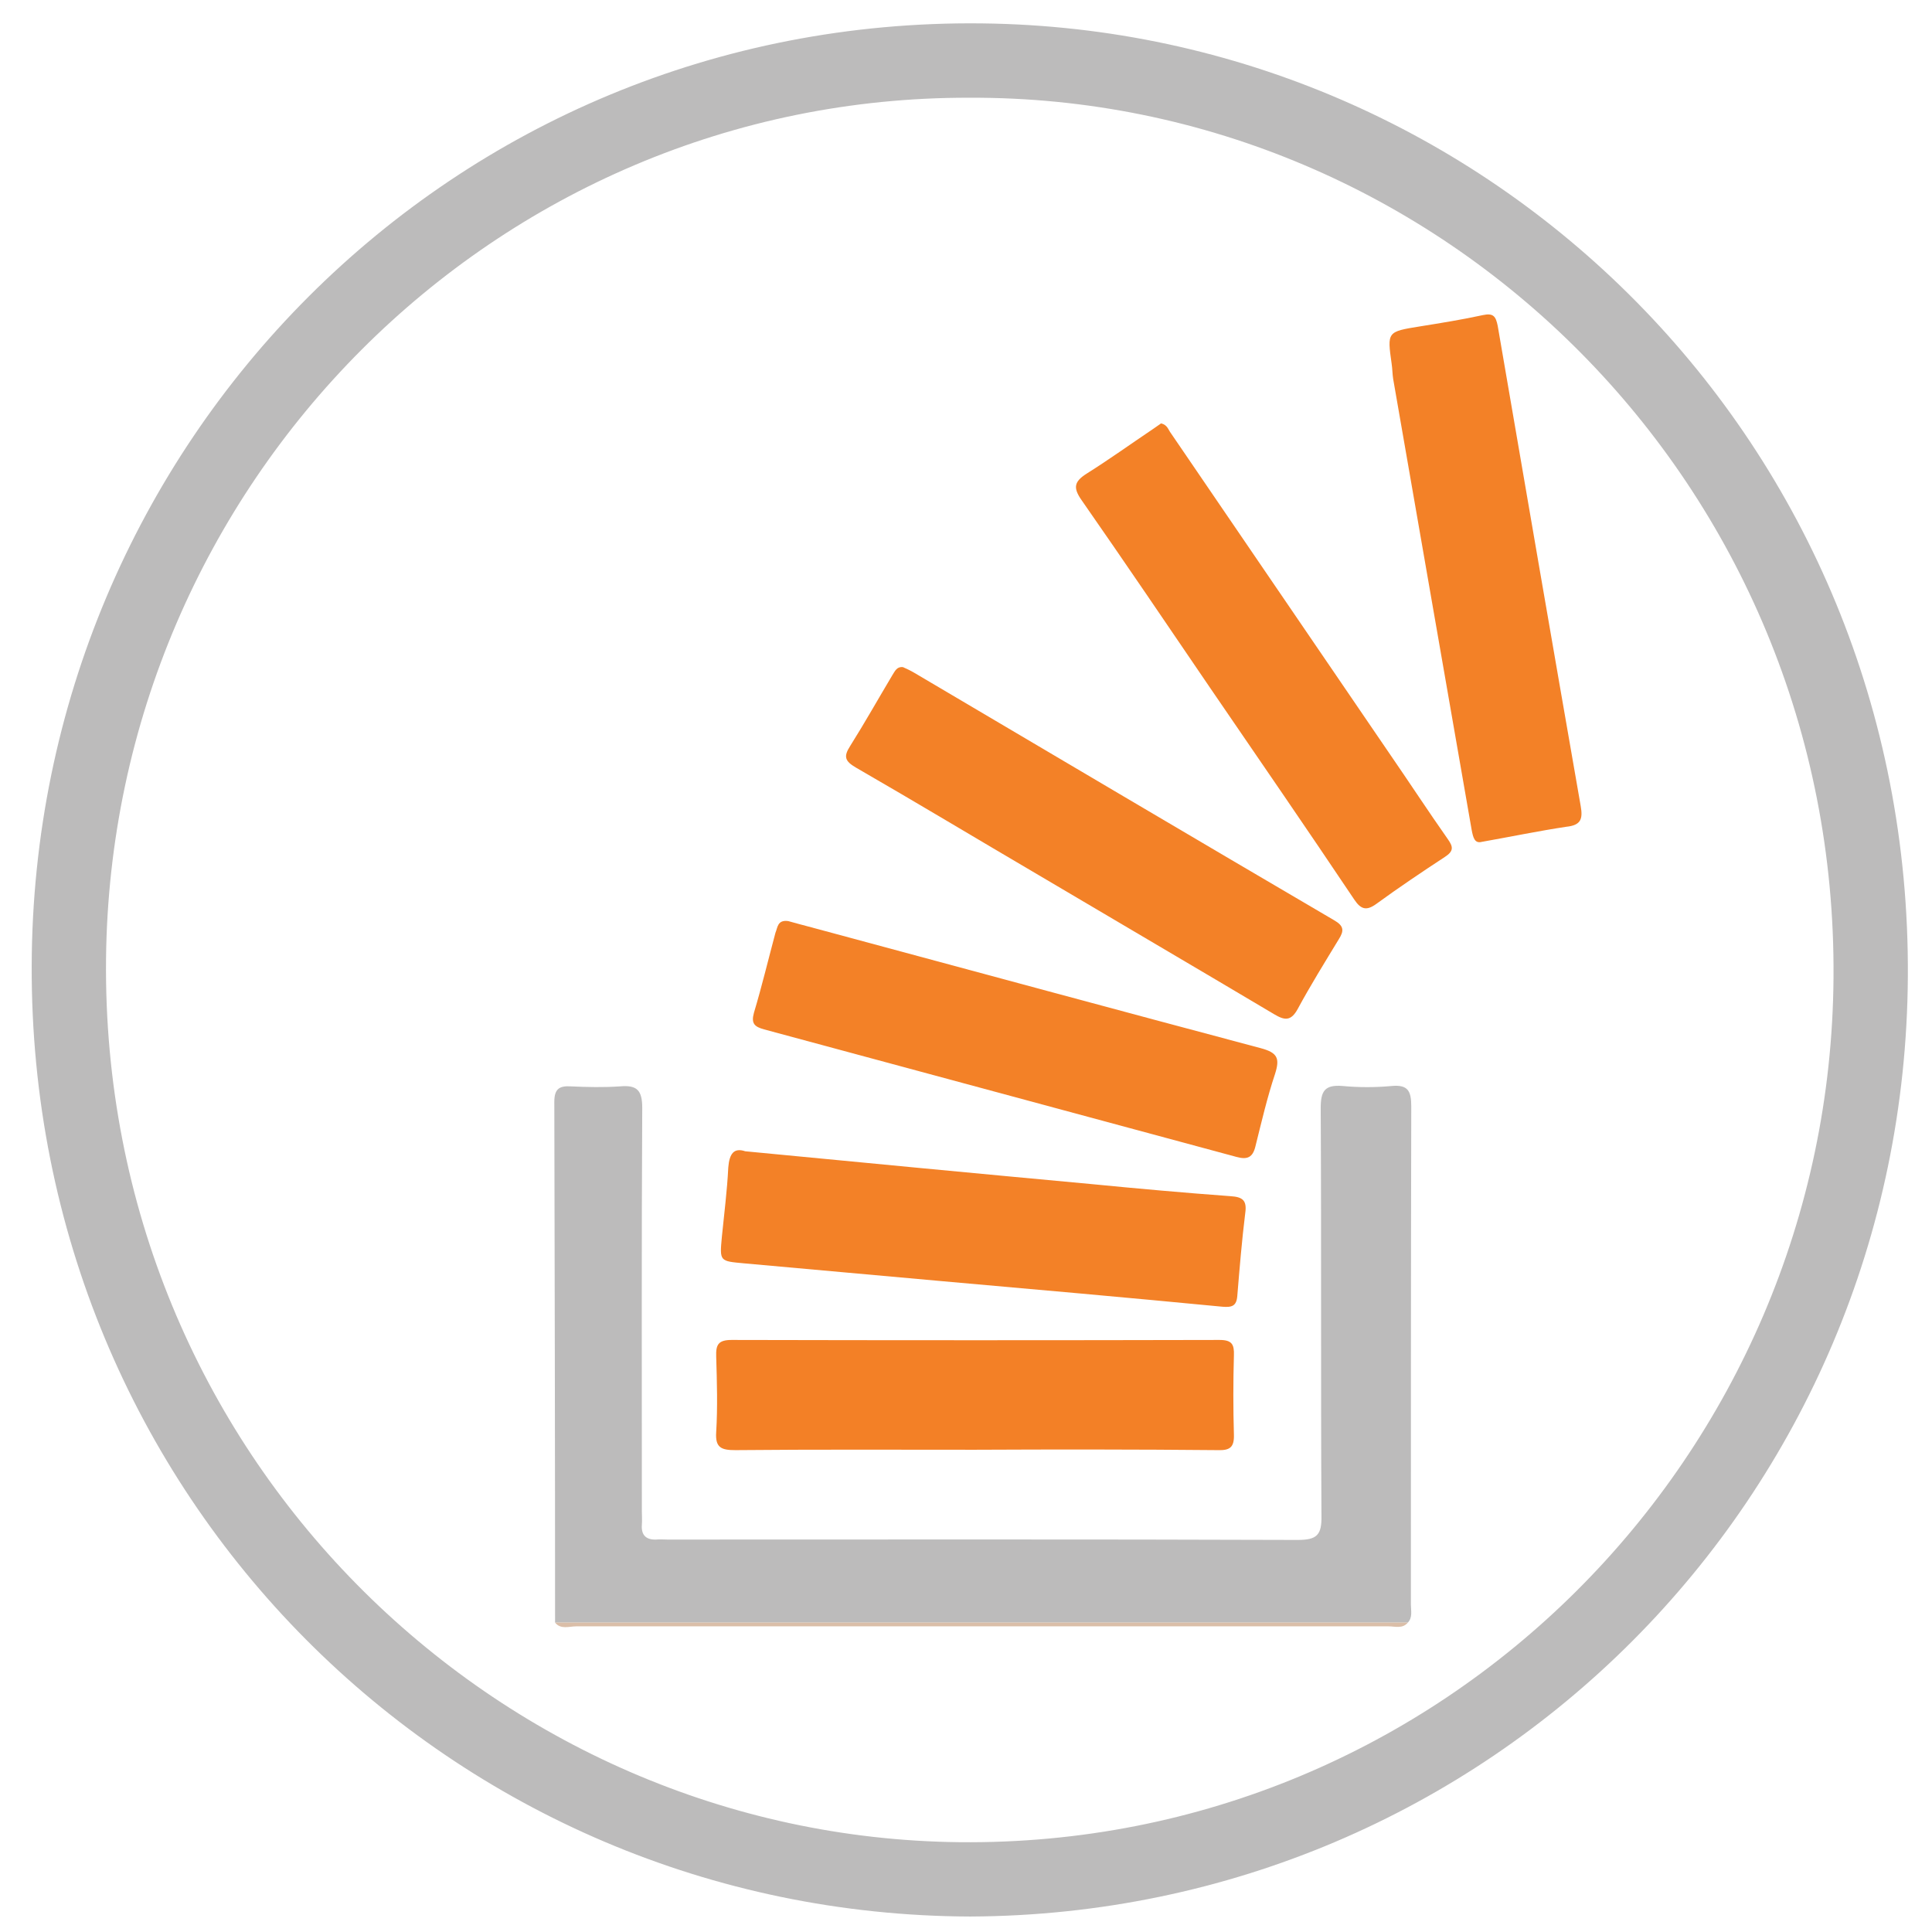
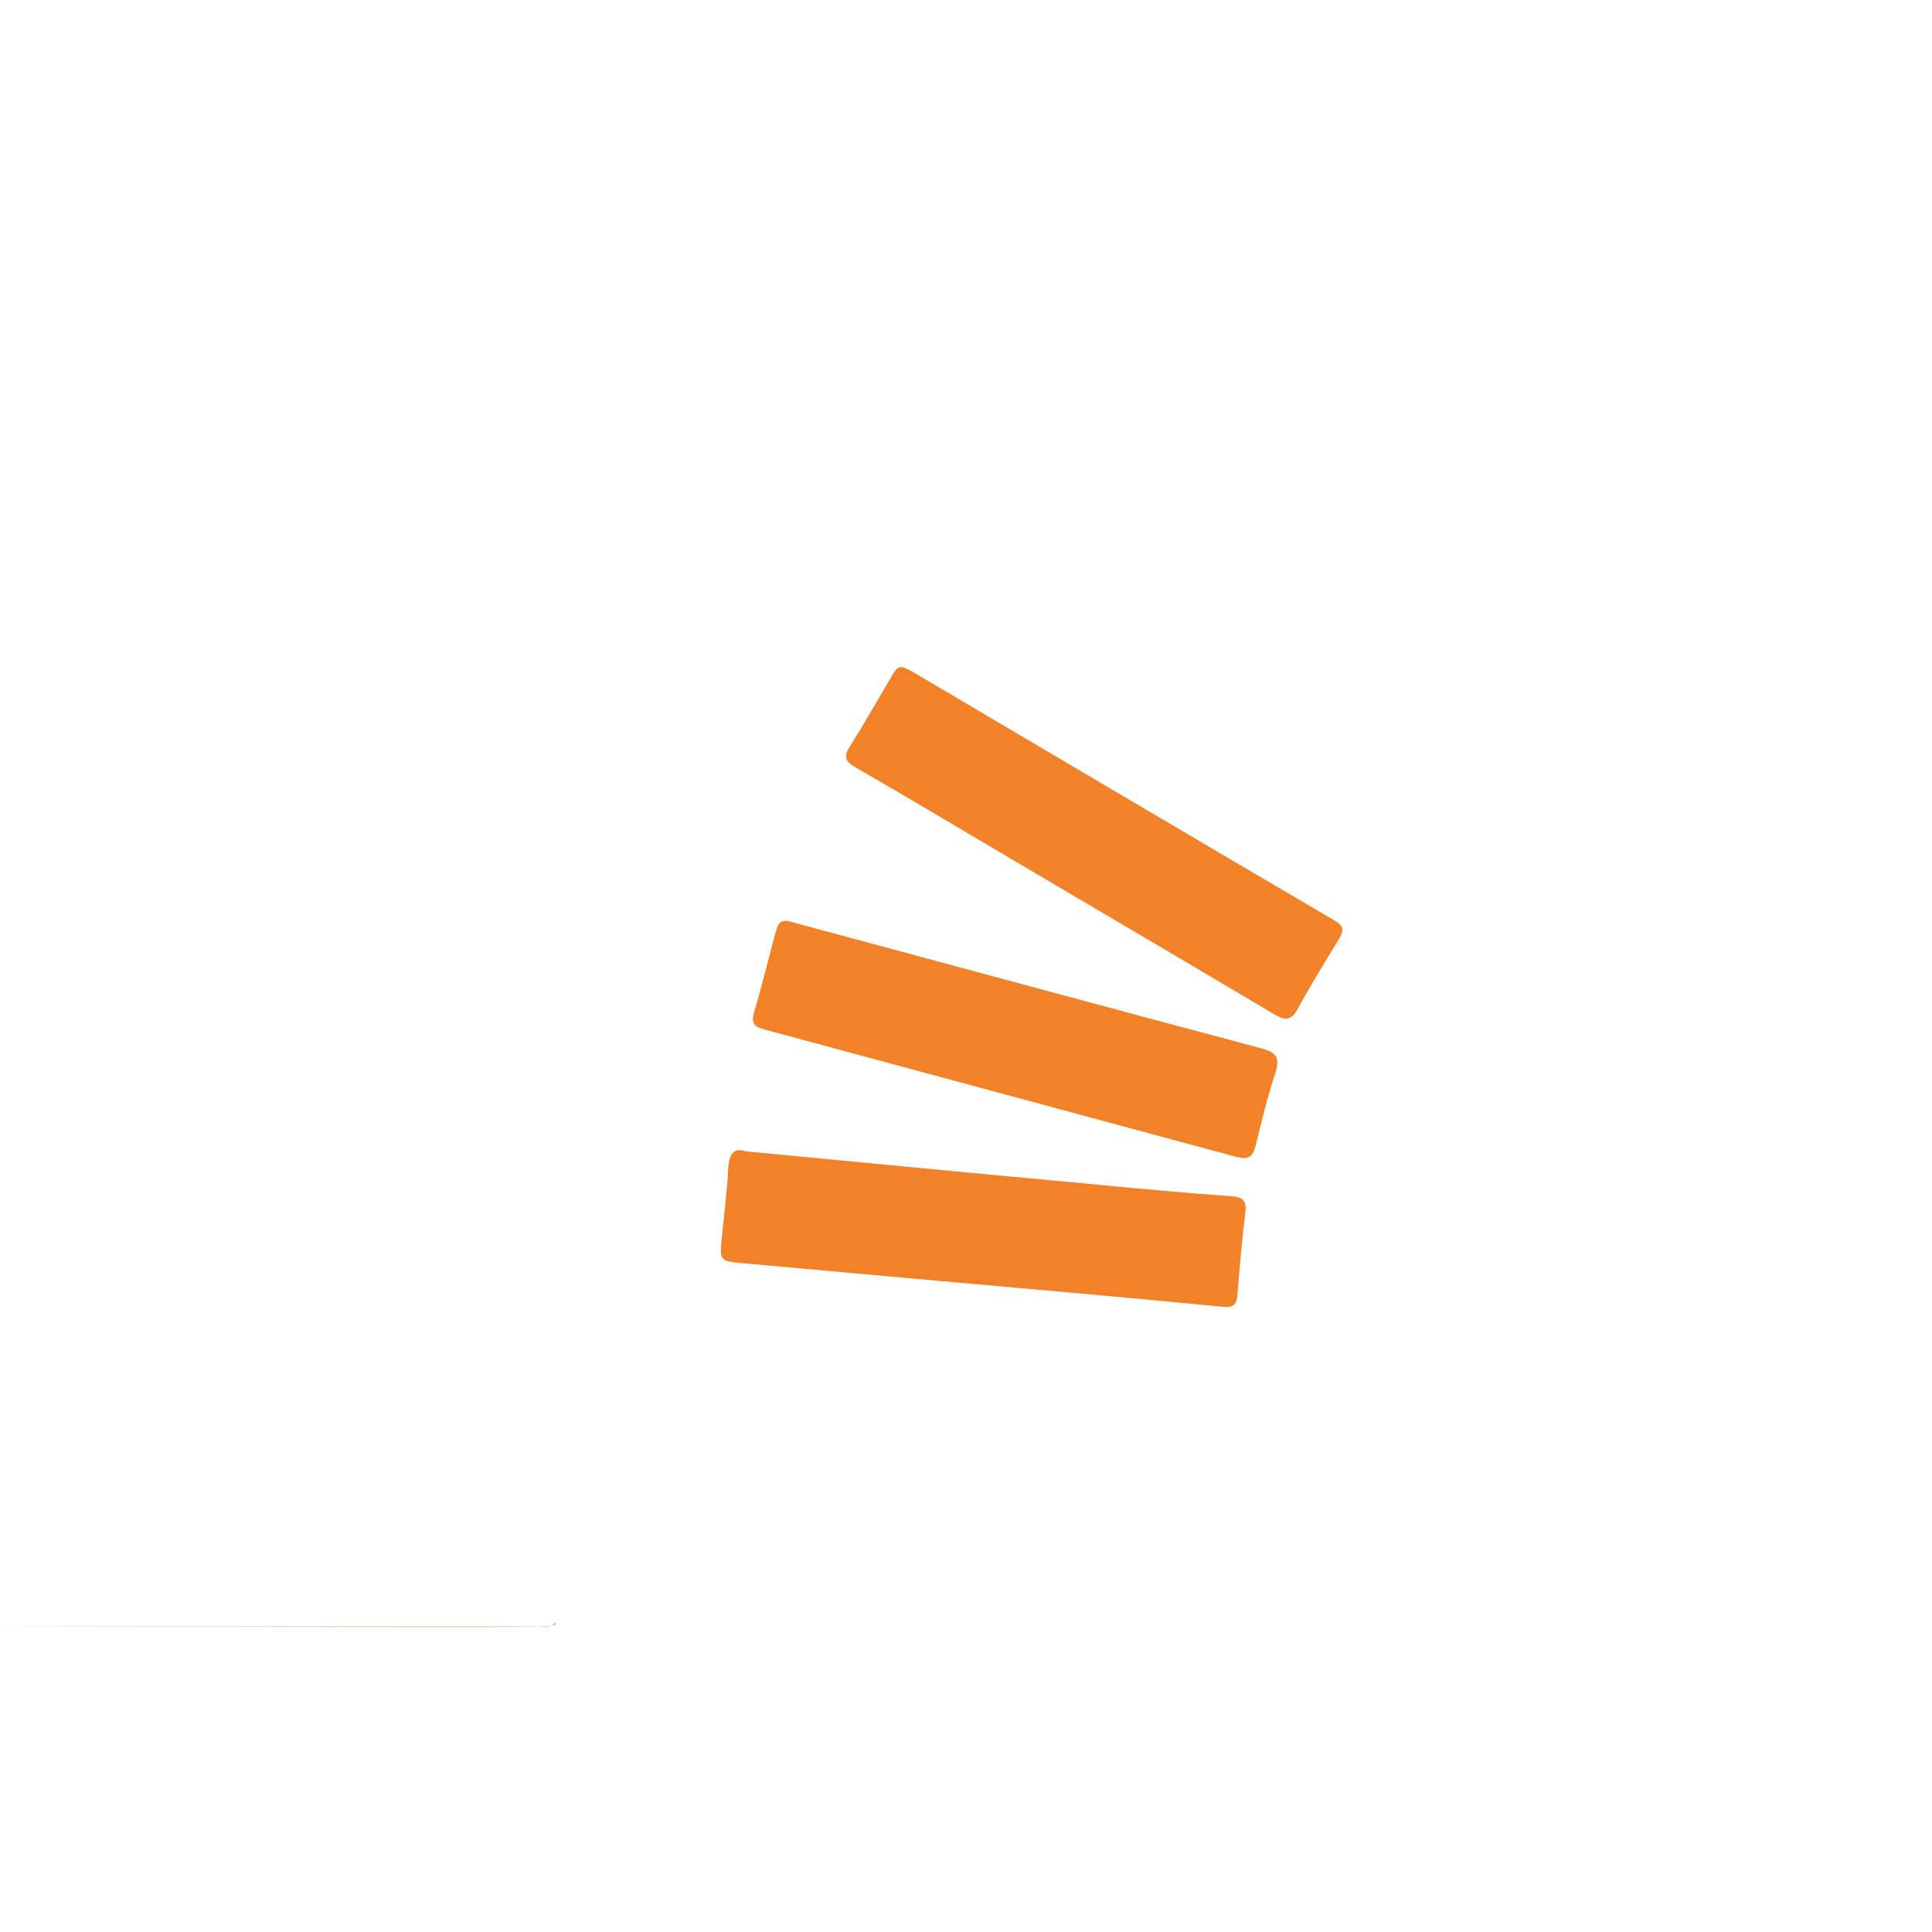
<svg xmlns="http://www.w3.org/2000/svg" enable-background="new 0 0 512 512" id="Layer_1" version="1.1" viewBox="0 0 512 512" xml:space="preserve">
  <g>
-     <path d="M257.1,507.9C119.7,507.4,7.9,396.5,8.4,255.9C8.8,117.6,119.8,4.6,260.2,6.2   c134.6,1.5,246.3,111.2,245.4,252.6C504.8,396.8,394.6,507.3,257.1,507.9z M256.9,25.9C131.1,25.6,29.4,128.2,28.1,254.2   c-1.3,131.2,103.2,232.7,226.2,234c128.1,1.3,230.7-102.5,231.6-229.1C486.9,128.5,382.2,25.4,256.9,25.9z" fill="#BCBBBB" />
-     <path d="M147.1,430c0-46-0.1-92-0.2-138c0-3.4,1.3-4.3,4.4-4.1c4.3,0.2,8.7,0.3,13,0c4.5-0.4,5.9,1,5.9,5.7   c-0.2,35.7-0.1,71.3-0.1,107c0,1.2,0.1,2.3,0,3.5c-0.2,2.7,1.1,4,3.8,3.9c1-0.1,2,0,3,0c55.7,0,111.3-0.1,167,0.1   c5.1,0,6.4-1.3,6.3-6.4c-0.2-36,0-72-0.2-108c0-4.5,1-6.3,5.8-5.9c4.3,0.4,8.7,0.4,13,0c4.3-0.4,5.2,1.3,5.2,5.4   c-0.1,44-0.1,88-0.1,132c0,1.6,0.5,3.4-0.8,4.8C297.8,430,222.4,430,147.1,430z" fill="#BCBBBB" />
    <path d="M197.5,305.1c31.1,3,61.5,5.9,91.8,8.7c12.3,1.2,24.5,2.3,36.8,3.2c3.2,0.2,4.4,1.1,3.9,4.5   c-0.9,7.3-1.5,14.6-2.1,21.9c-0.2,2.7-1.4,3.1-3.9,2.9c-24.9-2.4-49.7-4.6-74.6-6.8c-17.4-1.6-34.8-3.1-52.2-4.7   c-6.5-0.6-6.5-0.5-5.9-7c0.6-6.1,1.4-12.2,1.7-18.4C193.3,305.7,194.5,304.1,197.5,305.1z" fill="#F38127" />
    <path d="M208.9,244.1c3.9,1.1,8.3,2.2,12.6,3.4c37.5,10.1,75.1,20.3,112.7,30.3c4.4,1.2,5,2.7,3.7,6.8   c-2.1,6.3-3.6,12.8-5.2,19.2c-0.7,2.9-2.1,3.6-5,2.8c-32.1-8.7-64.2-17.3-96.3-26c-9.6-2.6-19.2-5.2-28.9-7.8   c-2.5-0.7-3.5-1.5-2.7-4.4c2.1-7,3.8-14.1,5.7-21.2C206.1,245.8,206,243.7,208.9,244.1z" fill="#F38127" />
-     <path d="M392.7,223.1c-1.9,0.5-2.3-1.1-2.7-3.2c-6.9-39.8-13.9-79.6-20.8-119.5c-0.2-1.3-0.2-2.7-0.4-4   c-1.2-8.5-1.2-8.5,7.5-9.9c5.6-0.9,11.2-1.8,16.7-3c2.8-0.6,3.4,0.4,3.9,2.8c7.3,42.5,14.6,84.9,22,127.3c0.6,3.4,0.1,5.1-3.8,5.5   C407.8,220.2,400.6,221.7,392.7,223.1z" fill="#F38127" />
    <path d="M239.3,176.8c0.9,0.4,2,0.9,3,1.5c37.1,21.9,74.1,43.8,111.3,65.6c2.6,1.5,2.6,2.8,1.2,5   c-3.7,6.1-7.5,12.2-10.9,18.5c-1.8,3.3-3.5,3-6.2,1.4c-20.7-12.3-41.5-24.5-62.3-36.8c-16.2-9.5-32.3-19.2-48.6-28.6   c-2.9-1.7-3.3-2.9-1.5-5.7c3.9-6.2,7.5-12.6,11.2-18.8C237.2,177.8,237.7,176.6,239.3,176.8z" fill="#F38127" />
-     <path d="M307.7,112.2c1.7,0.4,1.9,1.7,2.6,2.6c19.4,28.4,38.8,56.9,58.2,85.3c5.1,7.4,10,14.9,15.2,22.3   c1.5,2.1,1.5,3.2-0.8,4.7c-6.1,4-12.2,8.1-18.1,12.4c-2.6,1.9-4.1,1.6-5.9-1.1c-12.6-18.8-25.4-37.4-38.2-56.1   c-11.3-16.6-22.6-33.3-34.1-49.8c-2.3-3.3-1.9-4.9,1.4-7c5.9-3.7,11.6-7.8,17.4-11.7C306.3,113.2,307.1,112.6,307.7,112.2z" fill="#F38127" />
-     <path d="M258.3,384.2c-21.1,0-42.3-0.1-63.4,0.1c-3.7,0-5.4-0.6-5.1-4.8c0.4-6.6,0.2-13.3,0-20   c-0.1-3.1,0.5-4.4,4.1-4.4c43.1,0.1,86.2,0.1,129.3,0c3.3,0,3.9,1.2,3.8,4.1c-0.2,7-0.2,14,0,21c0.1,3.4-1.1,4.2-4.3,4.1   C301.3,384.1,279.8,384.1,258.3,384.2C258.3,384.1,258.3,384.1,258.3,384.2z" fill="#F38026" />
-     <path d="M147.1,430c75.3,0,150.7,0,226,0c-1.4,1.7-3.4,1-5.1,1c-71.8,0-143.5,0-215.3,0   C150.8,431,148.6,431.9,147.1,430z" fill="#DABEA8" />
+     <path d="M147.1,430c-1.4,1.7-3.4,1-5.1,1c-71.8,0-143.5,0-215.3,0   C150.8,431,148.6,431.9,147.1,430z" fill="#DABEA8" />
  </g>
</svg>